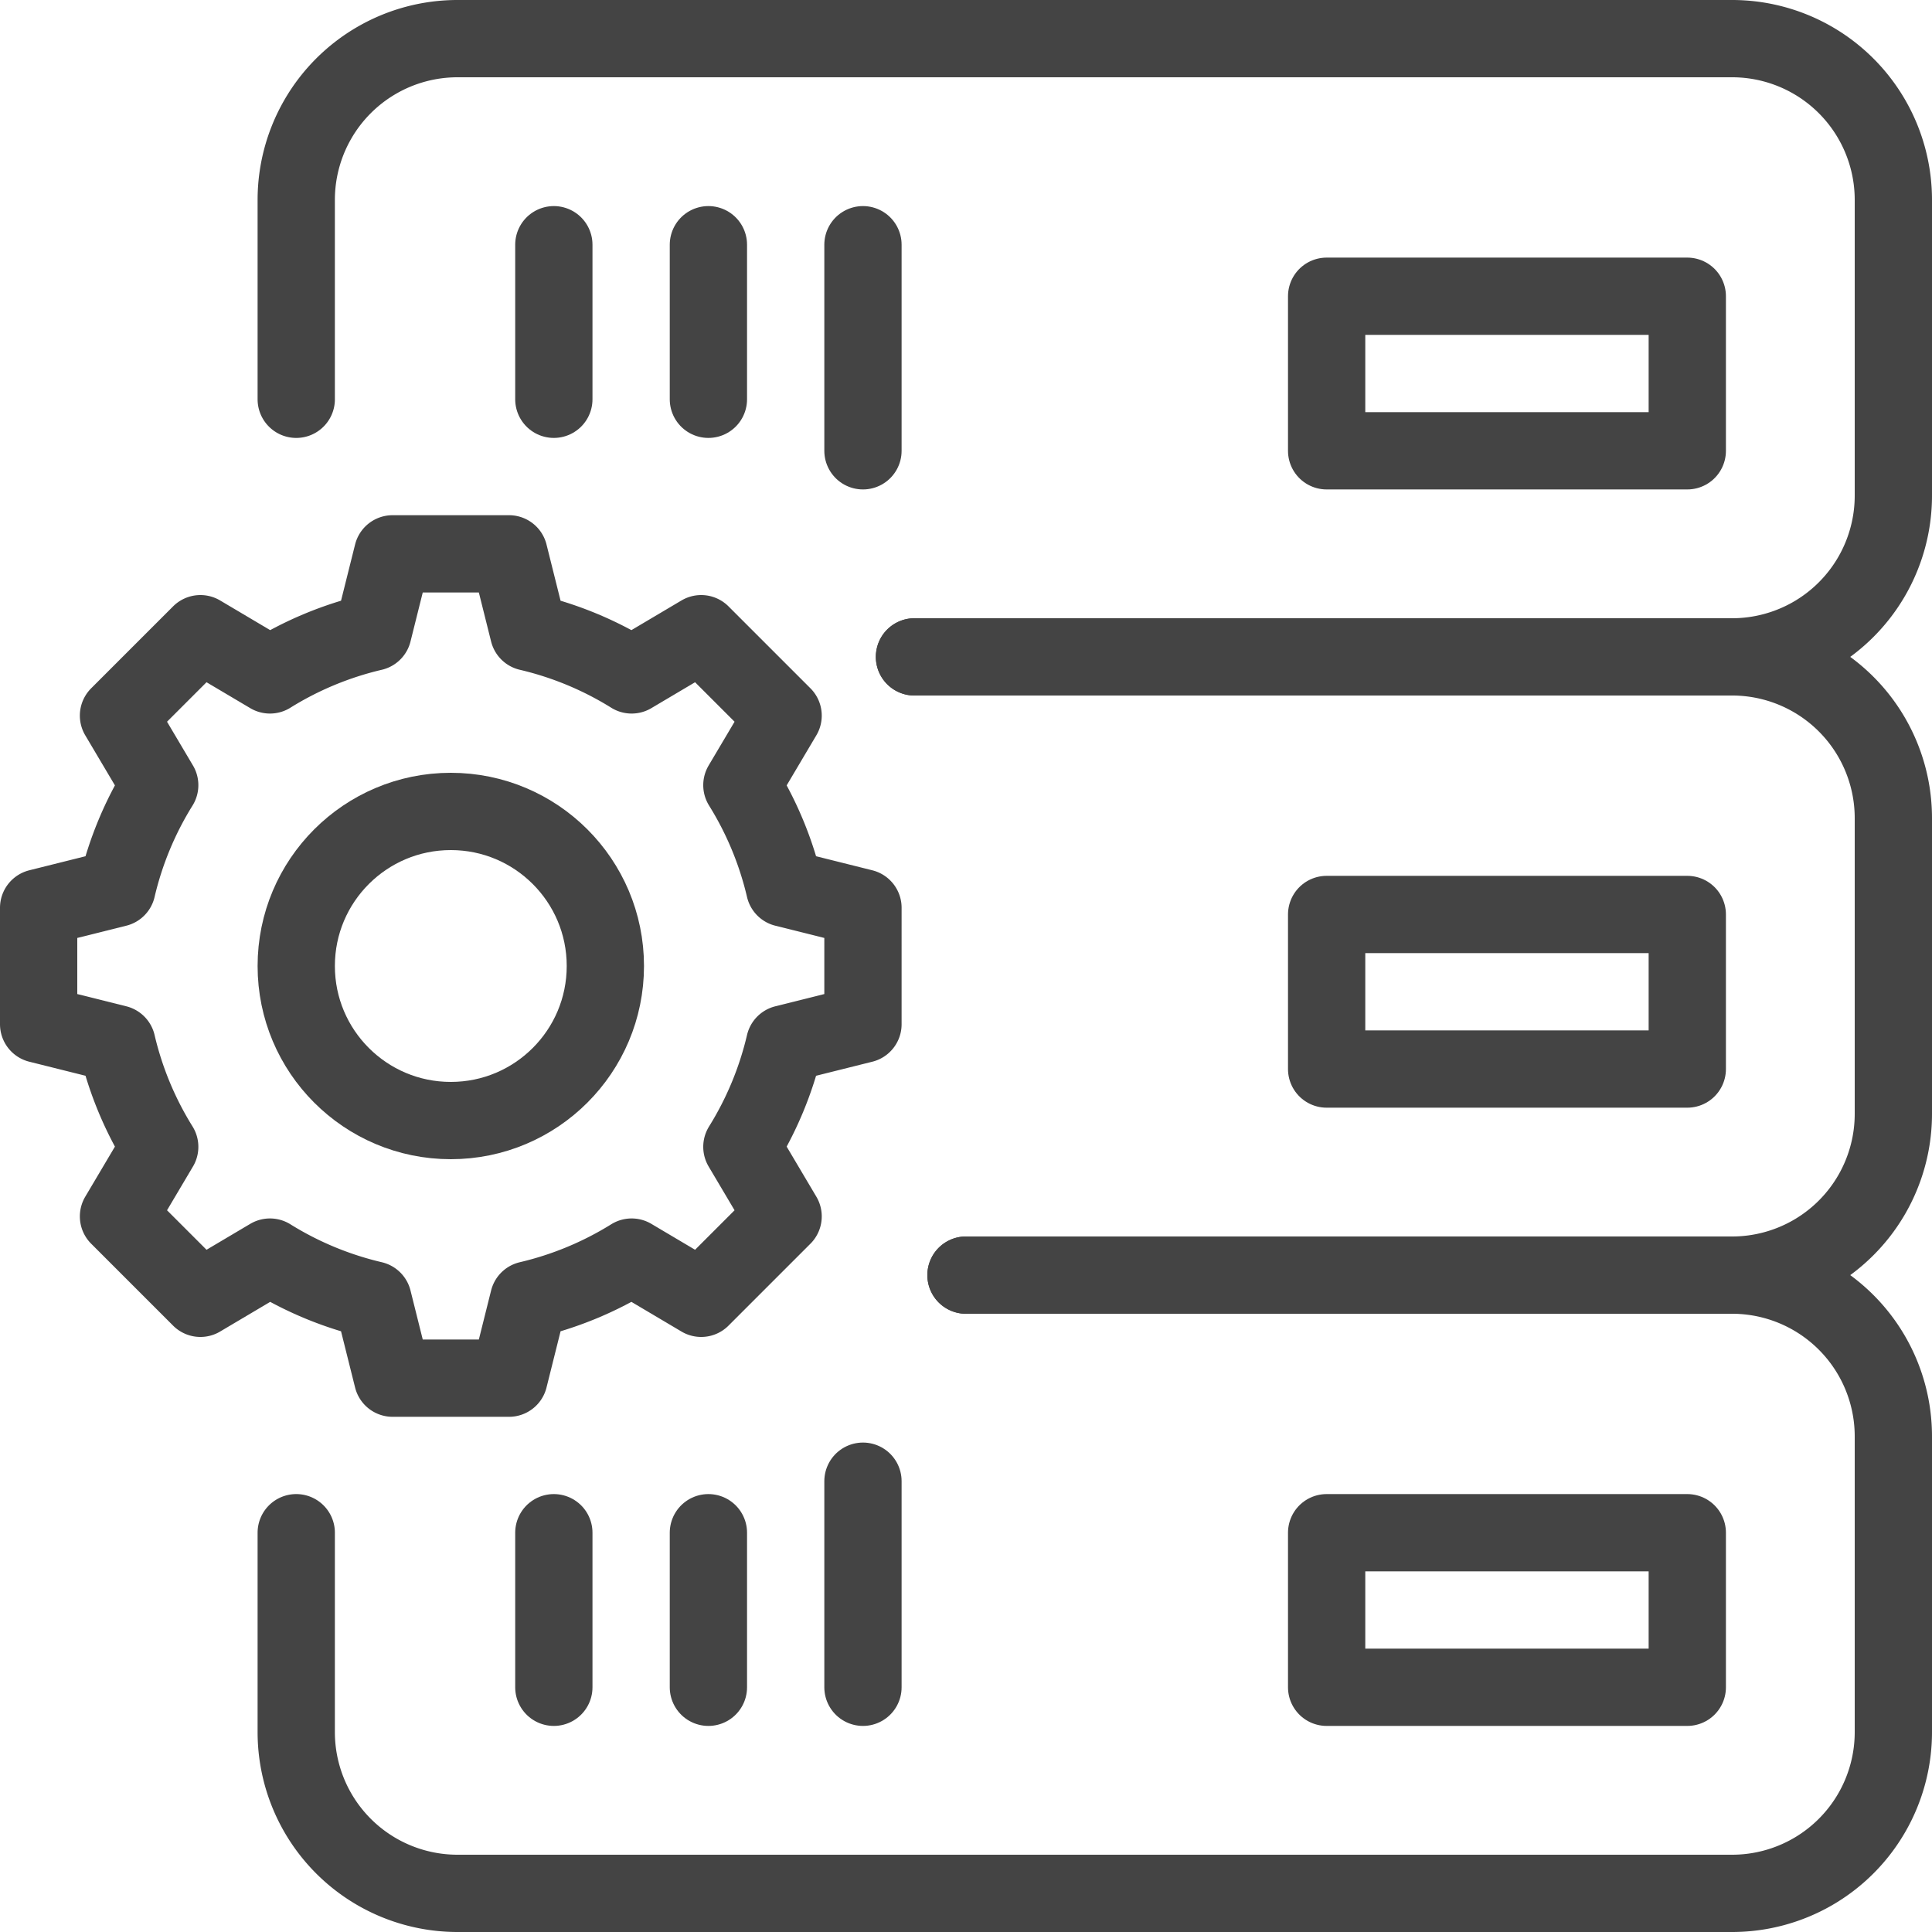
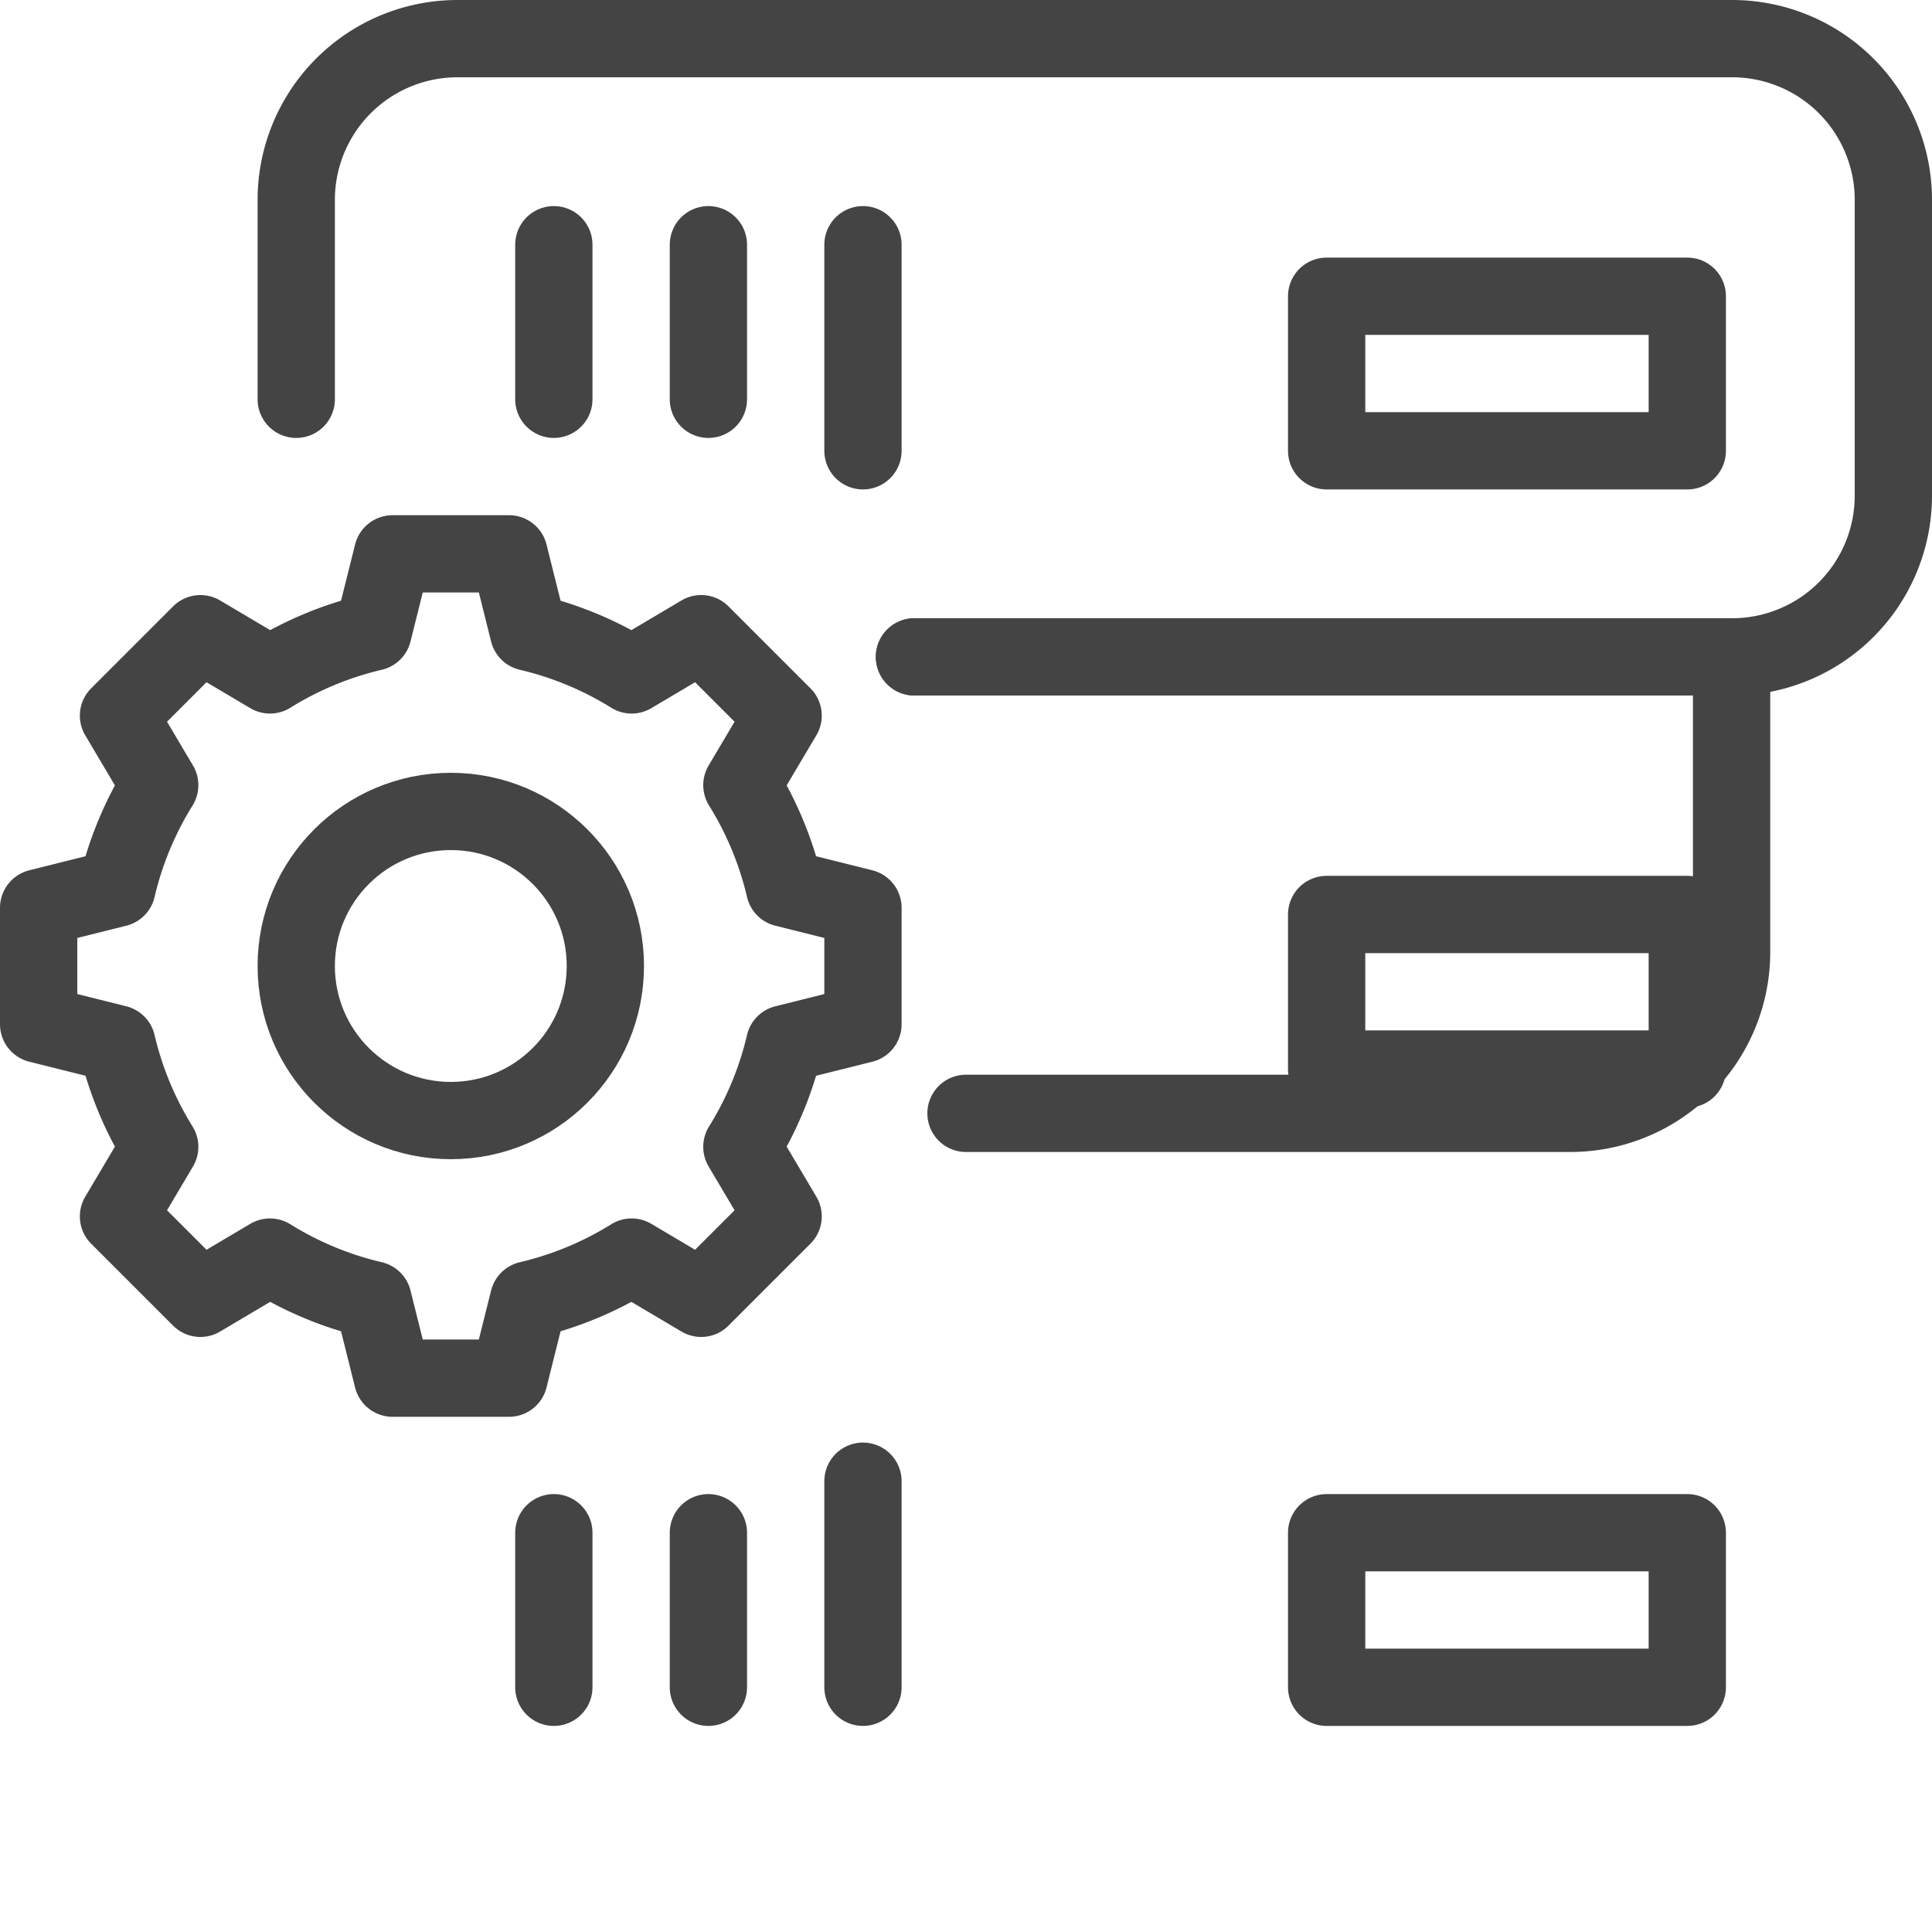
<svg xmlns="http://www.w3.org/2000/svg" viewBox="0 0 37.5 37.5">
  <defs>
    <style>.cls-1{fill:none;stroke:#444;stroke-linecap:round;stroke-linejoin:round;stroke-width:1.5px;}</style>
  </defs>
  <title>Asset 1</title>
  <g id="Layer_2" data-name="Layer 2">
    <g id="icon">
-       <path class="cls-1" d="M17.75,12.75H33.61a3.13,3.13,0,0,1,3.14,3.14v5.72a3.13,3.13,0,0,1-3.14,3.14H18.75" />
+       <path class="cls-1" d="M17.75,12.75H33.61v5.72a3.13,3.13,0,0,1-3.14,3.14H18.75" />
      <rect class="cls-1" x="25.75" y="17.75" width="7" height="3" />
-       <path class="cls-1" d="M18.75,24.75H33.61a3.13,3.13,0,0,1,3.14,3.14v5.72a3.13,3.13,0,0,1-3.14,3.14H8.89a3.13,3.13,0,0,1-3.14-3.14V29.75" />
      <rect class="cls-1" x="25.75" y="29.75" width="7" height="3" />
      <path class="cls-1" d="M5.75,7.75V3.89A3.13,3.13,0,0,1,8.89.75H33.61a3.13,3.13,0,0,1,3.14,3.14V9.61a3.13,3.13,0,0,1-3.14,3.14H17.75" />
      <rect class="cls-1" x="25.75" y="5.75" width="7" height="3" />
      <line class="cls-1" x1="10.75" y1="4.75" x2="10.75" y2="7.75" />
      <line class="cls-1" x1="13.75" y1="4.75" x2="13.75" y2="7.75" />
      <line class="cls-1" x1="16.75" y1="4.75" x2="16.75" y2="8.75" />
      <line class="cls-1" x1="10.75" y1="29.75" x2="10.75" y2="32.75" />
      <line class="cls-1" x1="13.75" y1="29.75" x2="13.75" y2="32.75" />
      <line class="cls-1" x1="16.75" y1="28.75" x2="16.75" y2="32.75" />
      <path class="cls-1" d="M15.23,17.24a6.66,6.66,0,0,0-.83-2l.8-1.35L13.61,12.3l-1.35.8a6.66,6.66,0,0,0-2-.83l-.38-1.52H7.62l-.38,1.52a6.66,6.66,0,0,0-2,.83l-1.35-.8L2.3,13.89l.8,1.35a6.66,6.66,0,0,0-.83,2l-1.52.38v2.26l1.52.38a6.66,6.66,0,0,0,.83,2l-.8,1.35L3.89,25.2l1.35-.8a6.66,6.66,0,0,0,2,.83l.38,1.52H9.88l.38-1.52a6.66,6.66,0,0,0,2-.83l1.35.8,1.59-1.59-.8-1.35a6.66,6.66,0,0,0,.83-2l1.52-.38V17.62Z" />
      <circle class="cls-1" cx="8.75" cy="18.75" r="3" />
    </g>
  </g>
</svg>